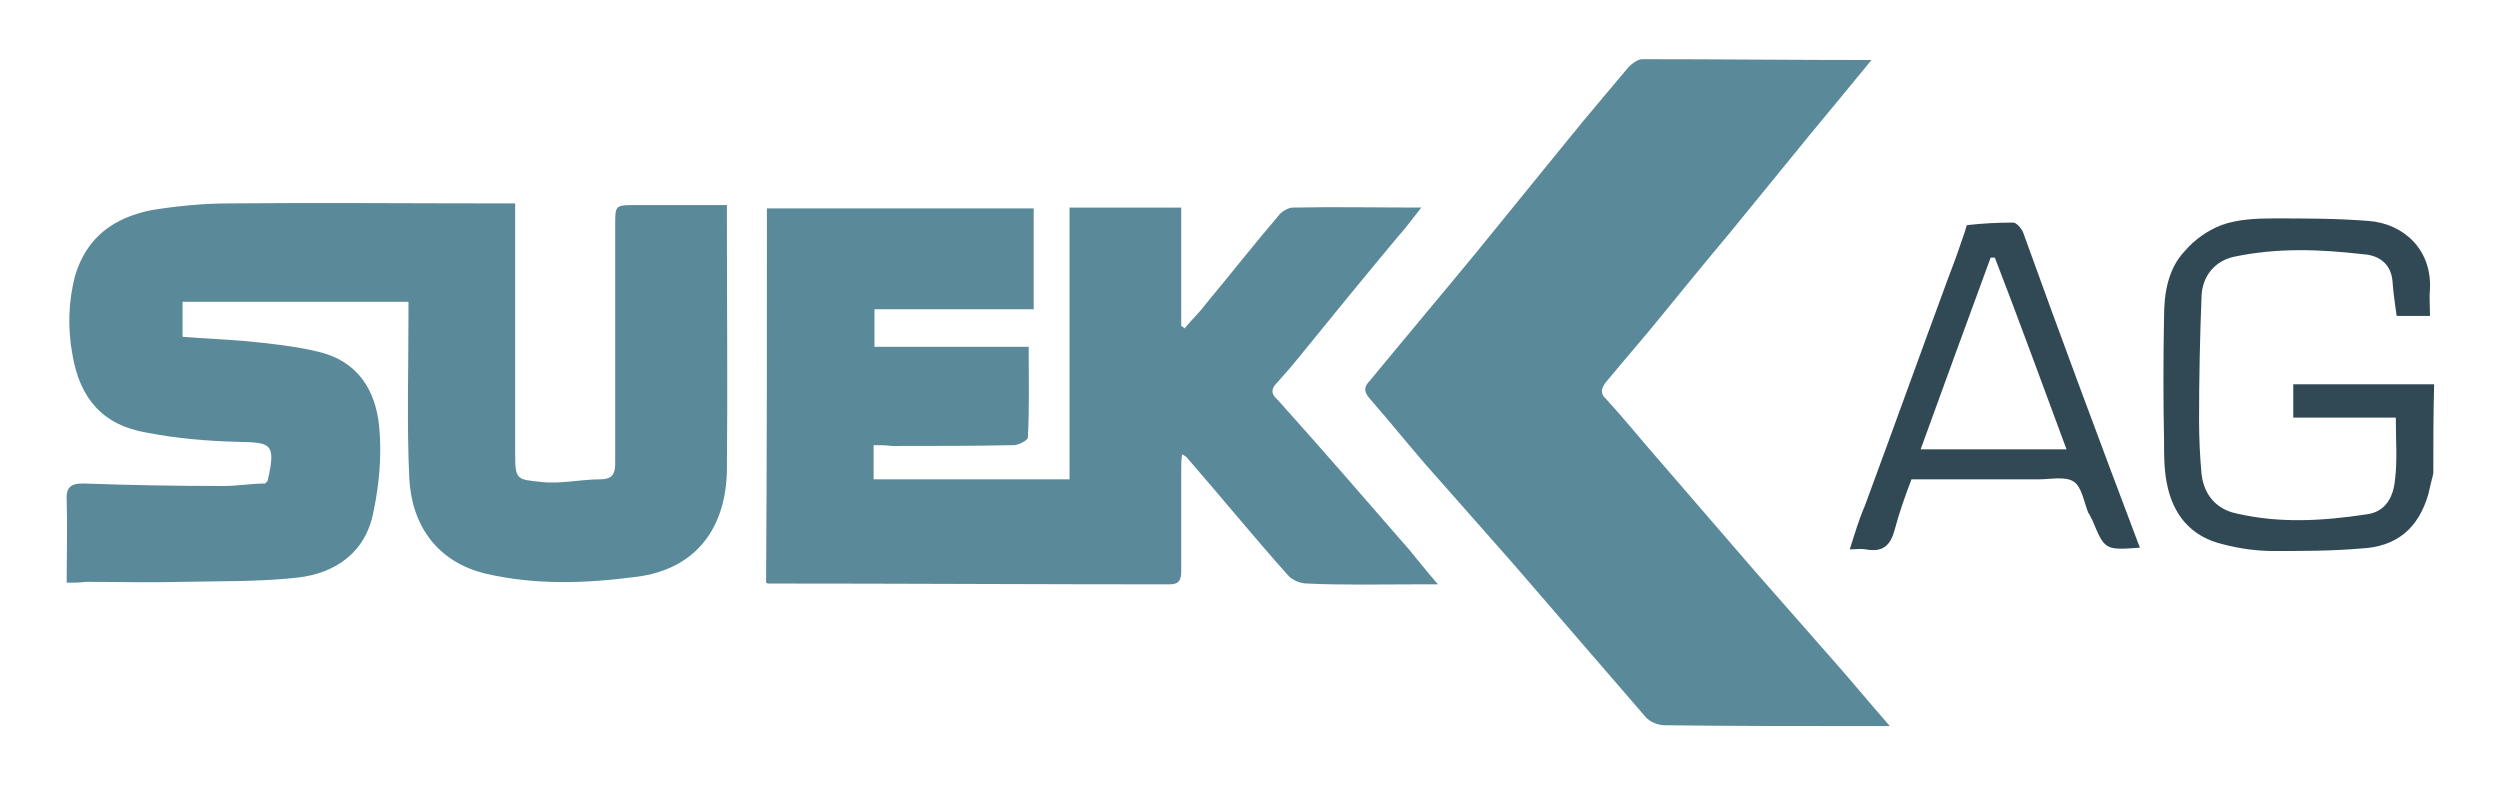
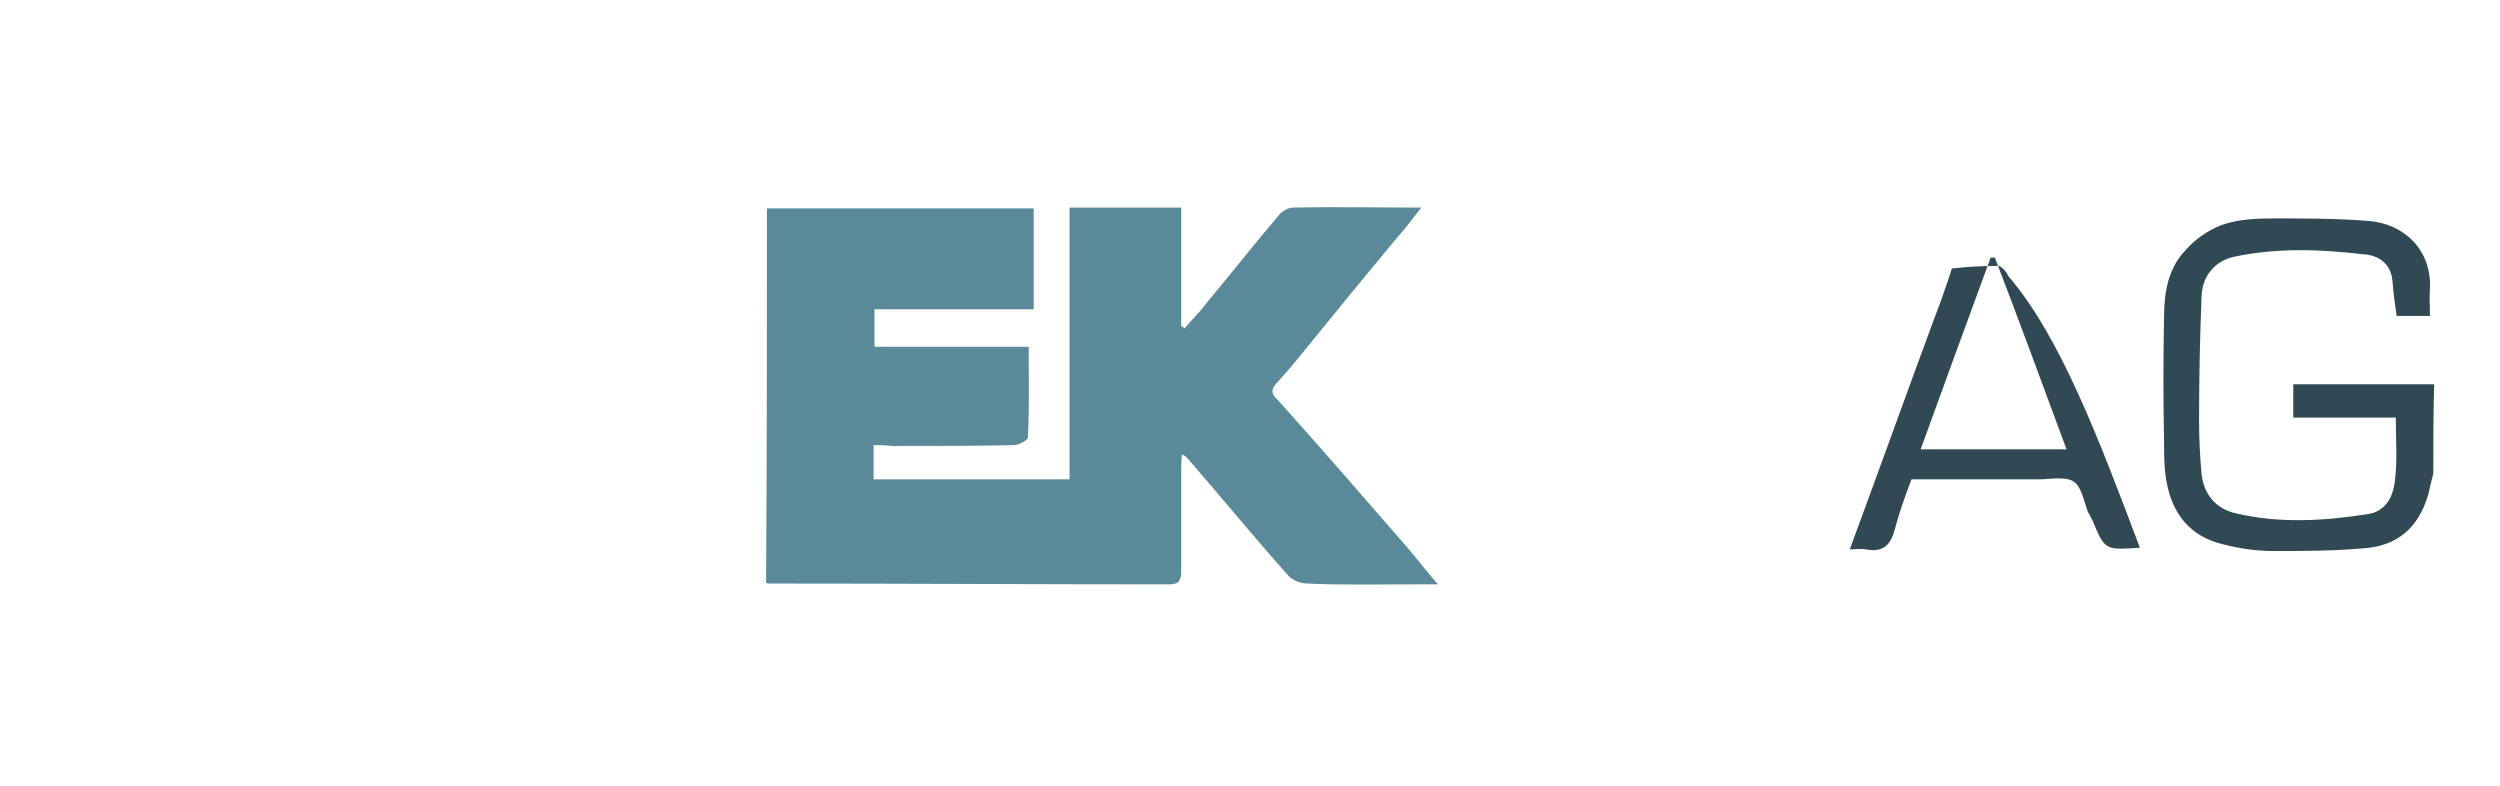
<svg xmlns="http://www.w3.org/2000/svg" version="1.1" id="Слой_1" x="0px" y="0px" viewBox="0 0 299.9 94.3" style="enable-background:new 0 0 299.9 94.3;" xml:space="preserve">
  <style type="text/css">
	.st0{fill:#314954;}
	.st1{fill:#5A899A;}
</style>
  <g>
    <path class="st0" d="M291.9,56.8c-0.2,0.8-0.4,1.6-0.6,2.5c-1.2,4.1-3.8,6.3-8.1,6.5c-3.5,0.3-7,0.3-10.5,0.3c-2,0-4.1-0.3-6-0.8   c-3.9-0.9-6.1-3.6-6.8-7.5c-0.3-1.6-0.3-3.2-0.3-4.8c-0.1-5-0.1-10,0-15c0-2.9,0.5-5.8,2.5-7.9c1.2-1.4,2.8-2.5,4.4-3.1   c1.9-0.7,4.2-0.8,6.2-0.8c3.8,0,7.6,0,11.4,0.3c4.2,0.3,7.6,3.4,7.4,8.1c-0.1,1.1,0,2.1,0,3.3c-1.4,0-2.7,0-4,0   c-0.2-1.4-0.4-2.8-0.5-4.2c-0.2-2.2-1.8-3.1-3.5-3.2c-5.2-0.6-10.3-0.8-15.5,0.3c-2.3,0.5-3.8,2.3-3.9,4.7c-0.2,5-0.3,9.9-0.3,14.9   c0,2.2,0.1,4.3,0.3,6.5c0.3,2.5,1.8,4.2,4.2,4.7c5.2,1.2,10.3,0.9,15.6,0.1c2.3-0.3,3.2-2.1,3.4-4.1c0.3-2.4,0.1-4.8,0.1-7.5   c-4.2,0-8.1,0-12.3,0c0-1.4,0-2.5,0-4c5.7,0,11.3,0,16.9,0C291.9,49.7,291.9,53.3,291.9,56.8z" />
    <path class="st1" d="M104.8,53.4c0,1.5,0,2.7,0,4.1c7.8,0,15.5,0,23.5,0c0-10.8,0-21.6,0-32.6c4.5,0,8.8,0,13.4,0   c0,4.7,0,9.5,0,14.2c0.2,0.1,0.3,0.2,0.4,0.3c0.8-1,1.8-1.9,2.6-3c3-3.6,5.9-7.3,8.9-10.8c0.3-0.3,1-0.7,1.5-0.7c5-0.1,10,0,15.4,0   c-1.1,1.4-1.9,2.5-2.9,3.6c-4,4.8-8,9.7-11.9,14.5c-0.8,1-1.6,1.9-2.5,2.9c-0.8,0.8-0.7,1.4,0.1,2.1c5.3,5.9,10.5,11.9,15.8,18   c1,1.2,2,2.5,3.4,4.1c-1.3,0-2,0-2.9,0c-4.2,0-8.6,0.1-12.8-0.1c-0.8,0-1.8-0.4-2.3-1c-4.2-4.7-8.1-9.5-12.2-14.2   c-0.1-0.1-0.2-0.1-0.5-0.3c-0.1,0.7-0.1,1.2-0.1,1.8c0,4.1,0,8.1,0,12.2c0,1-0.2,1.6-1.4,1.6c-16,0-32-0.1-48.1-0.1   c-0.1,0-0.1,0-0.3-0.1C92,55,92,40,92,25c10.7,0,21.3,0,32,0c0,4,0,8,0,12.1c-6.4,0-12.7,0-19.1,0c0,1.5,0,2.9,0,4.5   c6.1,0,12.2,0,18.5,0c0,3.8,0.1,7.4-0.1,10.9c0,0.3-1.1,0.9-1.7,0.9c-4.8,0.1-9.7,0.1-14.6,0.1C106.2,53.4,105.6,53.4,104.8,53.4z" />
-     <path class="st1" d="M8,69.9c0-3.5,0.1-6.6,0-9.8c-0.1-1.6,0.4-2.1,2-2.1c5.6,0.2,11.2,0.3,16.8,0.3c1.7,0,3.4-0.3,5-0.3   c0.2-0.2,0.3-0.3,0.3-0.3c1.1-4.7,0.3-4.6-3.7-4.7c-3.6-0.1-7.2-0.4-10.8-1.1c-5.3-0.9-8-4.1-8.9-9.3c-0.6-3.2-0.5-6.4,0.3-9.5   c1.4-4.7,4.7-7,9.2-7.9c3.1-0.5,6.3-0.8,9.3-0.8c10.7-0.1,21.3,0,32,0c0.7,0,1.4,0,2.3,0c0,0.7,0,1.4,0,1.9c0,9.4,0,18.9,0,28.3   c0,3,0.3,2.9,3,3.2c2.4,0.3,4.8-0.3,7.2-0.3c1.6,0,1.8-0.8,1.8-2c0-9.5,0-19,0-28.5c0-2.4,0-2.4,2.5-2.4c3.6,0,7,0,10.9,0   c0,0.7,0,1.4,0,1.9c0,10,0.1,20,0,29.9c-0.1,6.8-3.6,11.9-10.9,12.8c-6.1,0.8-12.1,1-18.1-0.4c-5.7-1.4-8.8-5.7-9.1-11.4   c-0.3-6.4-0.1-12.9-0.1-19.3c0-0.7,0-1.3,0-1.9c-9.2,0-18.1,0-27.1,0c0,1.5,0,2.8,0,4.2c2.5,0.2,4.9,0.3,7.4,0.5   c3,0.3,6,0.6,8.9,1.3c4.7,1.1,6.9,4.6,7.3,9.1c0.3,3.3,0,6.8-0.7,10.1c-0.9,4.8-4.5,7.4-9.2,7.9c-4.6,0.5-9.2,0.4-13.8,0.5   c-3.8,0.1-7.7,0-11.5,0C9.5,69.9,8.9,69.9,8,69.9z" />
-     <path class="st1" d="M224.5,7.2c-2.7,3.3-5.1,6.2-7.5,9.1c-3.1,3.8-6.2,7.6-9.3,11.4c-3.1,3.7-6.2,7.5-9.3,11.3   c-1.9,2.3-3.9,4.6-5.8,6.9c-0.5,0.7-0.7,1.3,0.1,2c2.2,2.4,4.2,4.9,6.4,7.4c3.8,4.4,7.6,8.8,11.4,13.2c2.9,3.3,5.8,6.6,8.7,9.9   c2.5,2.8,4.8,5.6,7.5,8.7c-1.5,0-2.7,0-3.9,0c-7.7,0-15.3,0-23.1-0.1c-0.8,0-1.8-0.4-2.3-1c-5.3-6.1-10.6-12.3-15.9-18.4   c-3-3.4-6-6.8-9-10.2c-2.8-3.1-5.4-6.4-8.2-9.6c-0.7-0.8-0.7-1.4,0-2.1c4.2-5.1,8.5-10.2,12.7-15.3c3.6-4.4,7.3-9,10.9-13.4   c2.5-3.1,5-6,7.5-9c0.4-0.4,1.1-0.9,1.6-0.9C206.1,7.1,215,7.2,224.5,7.2z" />
-     <path class="st0" d="M256.7,65.7c-4.2,0.3-4.2,0.3-5.7-3.3c-0.2-0.3-0.3-0.7-0.5-0.9c-0.5-1.3-0.8-3.1-1.7-3.7   c-1-0.7-2.8-0.3-4.2-0.3c-5.1,0-10.2,0-15.3,0c-0.8,2.1-1.5,4.1-2,6c-0.5,1.9-1.4,2.8-3.5,2.4c-0.5-0.1-1.1,0-1.9,0   c0.6-1.9,1.1-3.6,1.8-5.2c3.4-9.2,6.7-18.4,10.1-27.6c0.7-1.8,1.3-3.5,1.9-5.3c0.1-0.3,0.2-0.8,0.3-0.8c1.8-0.2,3.6-0.3,5.5-0.3   c0.4,0,1,0.7,1.2,1.2C247.2,40.4,251.9,53,256.7,65.7z M239.3,30.9c-0.2,0-0.3,0-0.5,0c-2.8,7.6-5.6,15.3-8.4,23   c5.9,0,11.6,0,17.5,0C245,46.1,242.2,38.4,239.3,30.9z" />
+     <path class="st0" d="M256.7,65.7c-4.2,0.3-4.2,0.3-5.7-3.3c-0.2-0.3-0.3-0.7-0.5-0.9c-0.5-1.3-0.8-3.1-1.7-3.7   c-1-0.7-2.8-0.3-4.2-0.3c-5.1,0-10.2,0-15.3,0c-0.8,2.1-1.5,4.1-2,6c-0.5,1.9-1.4,2.8-3.5,2.4c-0.5-0.1-1.1,0-1.9,0   c3.4-9.2,6.7-18.4,10.1-27.6c0.7-1.8,1.3-3.5,1.9-5.3c0.1-0.3,0.2-0.8,0.3-0.8c1.8-0.2,3.6-0.3,5.5-0.3   c0.4,0,1,0.7,1.2,1.2C247.2,40.4,251.9,53,256.7,65.7z M239.3,30.9c-0.2,0-0.3,0-0.5,0c-2.8,7.6-5.6,15.3-8.4,23   c5.9,0,11.6,0,17.5,0C245,46.1,242.2,38.4,239.3,30.9z" />
  </g>
</svg>